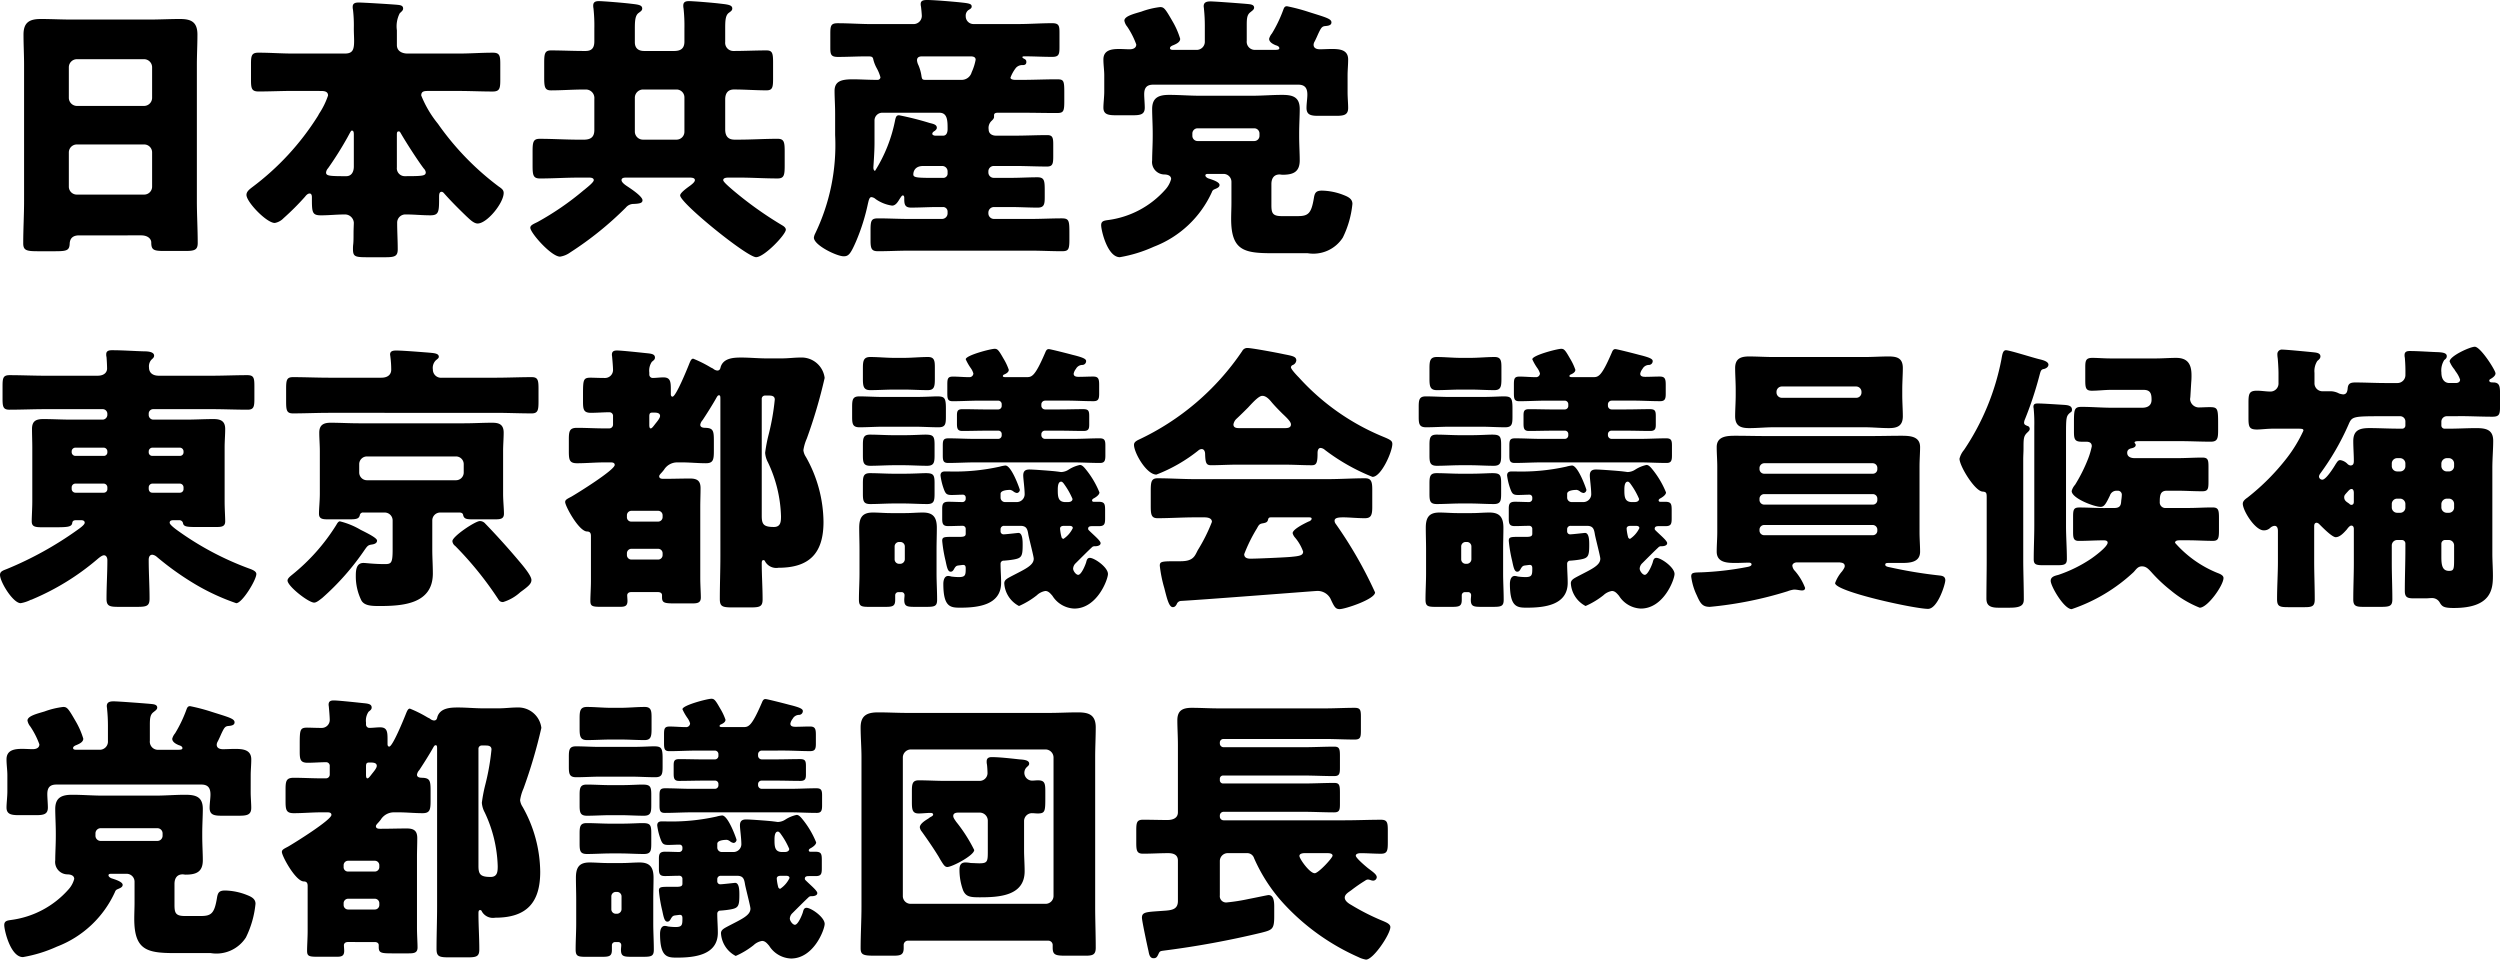
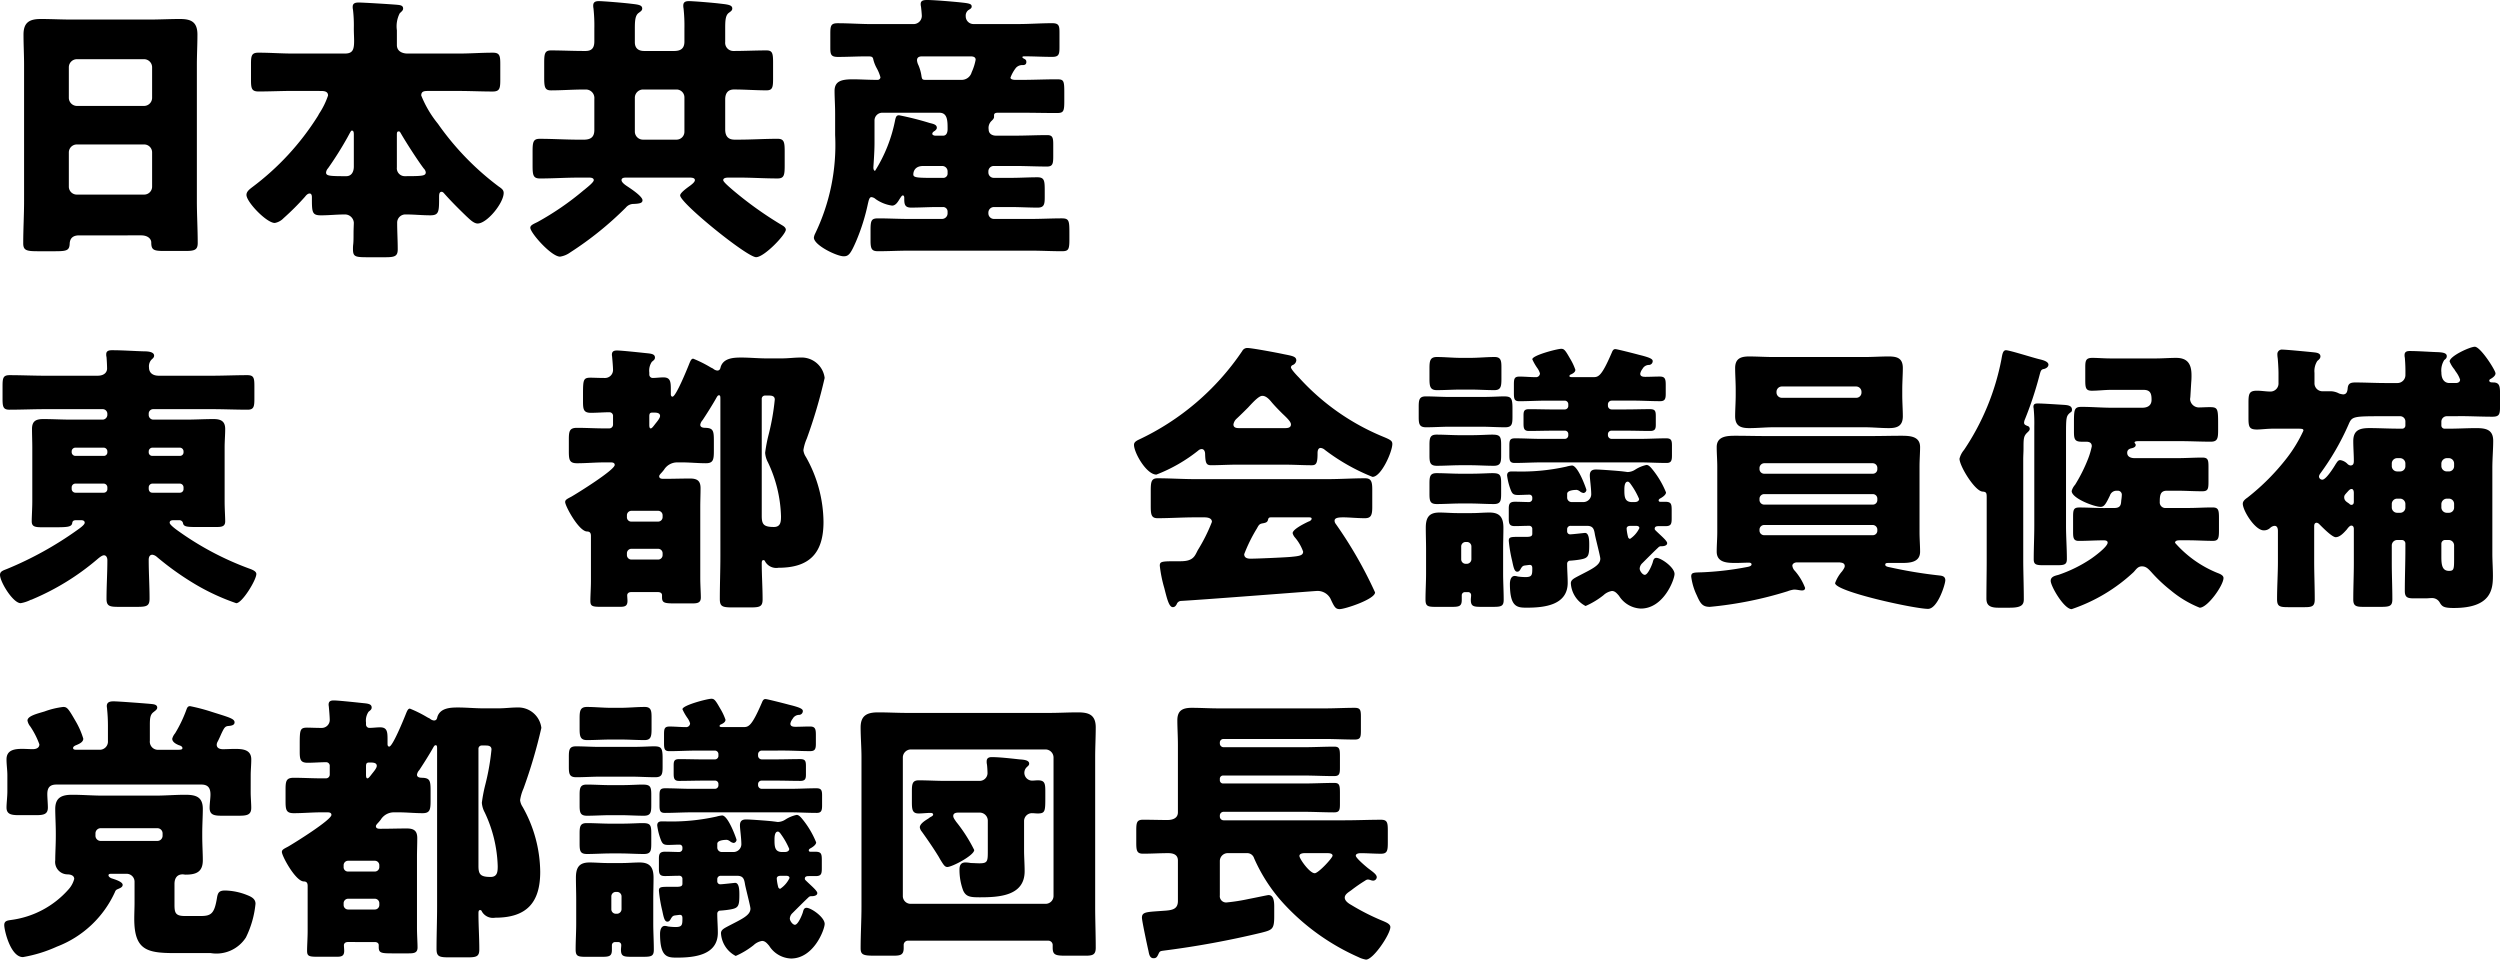
<svg xmlns="http://www.w3.org/2000/svg" id="レイヤー_1" data-name="レイヤー 1" viewBox="0 0 150.024 57.587">
  <defs>
    <style>.cls-1{fill:#fff;}</style>
  </defs>
  <rect class="cls-1" x="-260.186" y="-17.424" width="1300" height="90" />
  <path d="M4.743,14.125c-.323,0-.544.137-.561.493-.017.442-.204.459-.986.459H2.312c-.697,0-.918-.034-.918-.475,0-.851.051-1.7.051-2.55V3.893c0-.595-.034-1.207-.034-1.819,0-.73.357-.934,1.037-.934.629,0,1.241.034,1.87.034H8.941c.612,0,1.224-.034,1.853-.034.646,0,1.054.153,1.054.934,0,.612-.034,1.225-.034,1.819v8.159c0,.85.051,1.683.051,2.532,0,.425-.204.476-.748.476H9.859c-.629,0-.782-.052-.782-.511,0-.186-.17-.425-.612-.425ZM4.131,5.864a.49.49,0,0,0,.476.493H8.652a.487.487,0,0,0,.476-.476V4.028a.486.486,0,0,0-.476-.476H4.607a.486.486,0,0,0-.476.476Zm0,5.337a.475.475,0,0,0,.476.476H8.652a.475.475,0,0,0,.476-.476V9.145a.475.475,0,0,0-.476-.476H4.607a.479.479,0,0,0-.476.493Z" />
  <path d="M17.561,5.456c-.68,0-1.36.034-2.04.034-.425,0-.459-.186-.459-.714V3.842c0-.493.034-.681.442-.681.697,0,1.377.052,2.057.052h3.145c.475,0,.544-.256.544-.766,0-.204-.017-.459-.017-.748A8.075,8.075,0,0,0,21.182.578a.642.642,0,0,1-.017-.171c0-.221.17-.255.357-.255.306,0,1.955.103,2.329.137.153.017.34.033.34.221,0,.119-.085.17-.204.289a1.711,1.711,0,0,0-.17,1.02v.884c0,.374.323.511.646.511h3.06c.68,0,1.36-.052,2.057-.052.408,0,.442.188.442.681v.935c0,.527-.034.714-.459.714-.68,0-1.36-.034-2.04-.034H25.737c-.255,0-.459,0-.459.272a6.553,6.553,0,0,0,1.003,1.699,16.579,16.579,0,0,0,3.638,3.757c.17.119.306.204.306.391,0,.612-1.002,1.836-1.563,1.836-.238,0-.493-.272-.663-.425-.459-.441-.935-.918-1.326-1.359-.068-.085-.119-.119-.17-.119-.136,0-.153.136-.153.306,0,.884,0,1.105-.527,1.105-.493,0-.986-.052-1.479-.052a.491.491,0,0,0-.51.51c0,.527.034,1.055.034,1.581,0,.425-.187.477-.765.477h-.986c-.799,0-.935-.018-.935-.493a2.163,2.163,0,0,1,.017-.306c.017-.171.017-.374.017-.629s.017-.545.017-.646a.532.532,0,0,0-.561-.493c-.459,0-.935.052-1.411.052-.544,0-.544-.188-.544-1.088,0-.086-.017-.222-.136-.222s-.221.119-.272.188a15.443,15.443,0,0,1-1.292,1.292.961.961,0,0,1-.527.288c-.493,0-1.7-1.258-1.7-1.683,0-.204.187-.34.34-.459a15.862,15.862,0,0,0,3.927-4.249,1.333,1.333,0,0,0,.085-.153,4.635,4.635,0,0,0,.544-1.105c0-.255-.238-.272-.442-.272ZM21.233,8.125c0-.153,0-.289-.119-.289-.051,0-.085.085-.272.425a20.721,20.721,0,0,1-1.156,1.836.447.447,0,0,0-.119.255c0,.204.204.221,1.207.221.34,0,.459-.288.459-.577Zm2.583,1.921a.474.474,0,0,0,.459.526c1.105,0,1.275-.017,1.275-.237a.408.408,0,0,0-.119-.222c-.374-.492-1.105-1.632-1.394-2.142-.051-.085-.068-.085-.119-.085-.102,0-.102.103-.102.222Z" />
  <path d="M37.587,10.657c-.102,0-.289,0-.289.153,0,.136.221.289.323.357.204.136.935.611.935.85,0,.17-.17.204-.527.221a.602.602,0,0,0-.476.222,20.114,20.114,0,0,1-3.332,2.686,1.392,1.392,0,0,1-.612.255c-.527,0-1.785-1.428-1.785-1.734,0-.152.187-.221.425-.34A17.009,17.009,0,0,0,35.02,11.423c.017-.018.051-.034.085-.068.187-.153.527-.425.527-.544,0-.136-.17-.153-.272-.153H34.731c-.782,0-1.547.052-2.329.052-.408,0-.442-.204-.442-.782v-.833c0-.561.034-.765.425-.765.782,0,1.564.051,2.346.051h.306c.408,0,.629-.153.629-.578V5.933a.509.509,0,0,0-.527-.561H35.02c-.646,0-1.309.051-1.955.051-.374,0-.408-.204-.408-.781V3.773c0-.544.034-.748.408-.748.646,0,1.309.034,1.955.034h.119c.391,0,.527-.204.527-.578V1.717A9.726,9.726,0,0,0,35.615.51a.87.87,0,0,1-.017-.17c0-.221.136-.272.34-.272.272,0,1.496.102,1.904.153.425.051.697.068.697.289,0,.119-.085.17-.221.271-.204.153-.221.477-.221.952v.799c0,.357.204.527.561.527H40.46c.391,0,.612-.153.612-.562V1.717A9.726,9.726,0,0,0,41.02.51a.87.87,0,0,1-.017-.17c0-.221.136-.272.34-.272.289,0,1.513.102,1.904.153.459.051.697.085.697.289,0,.119-.085.17-.221.271-.187.153-.204.459-.204.918v.816a.491.491,0,0,0,.51.544c.646,0,1.309-.034,1.972-.034.357,0,.391.188.391.731v.969c0,.51-.034.696-.391.696-.663,0-1.309-.051-1.955-.051-.374,0-.527.238-.527.595V7.768c0,.374.153.612.561.612h.255c.765,0,1.547-.051,2.329-.051.391,0,.425.204.425.765v.833c0,.578-.034.782-.425.782-.782,0-1.564-.052-2.329-.052H43.74c-.102,0-.34,0-.34.153,0,.103.34.391.595.612a22.152,22.152,0,0,0,2.958,2.107c.085.051.204.136.204.255,0,.289-1.292,1.649-1.785,1.649-.544,0-4.556-3.247-4.556-3.706,0-.17.476-.493.612-.595.086-.068.272-.204.272-.323,0-.153-.221-.153-.391-.153Zm.51-2.753a.486.486,0,0,0,.476.476h2.023a.474.474,0,0,0,.476-.476V5.847a.474.474,0,0,0-.476-.476H38.573a.498.498,0,0,0-.476.476Z" />
  <path d="M60.638,4.657c0,.119.204.136.289.136h.391c.697,0,1.393-.034,2.091-.034.408,0,.459.052.459.748v.562c0,.629-.051.714-.459.714-.697,0-1.394-.018-2.091-.018H59.89c-.119,0-.238.018-.238.153v.102c0,.102-.102.186-.17.255a.579.579,0,0,0-.153.492c0,.255.204.374.442.374H60.91c.646,0,1.292-.033,1.938-.033.323,0,.357.17.357.56v.714c0,.442-.034.612-.374.612-.646,0-1.292-.034-1.921-.034H59.635a.323.323,0,0,0-.323.323v.067a.323.323,0,0,0,.323.323h1.037c.527,0,1.054-.034,1.58-.034.442,0,.442.221.442.884v.307c0,.425-.034.629-.425.629-.527,0-1.071-.034-1.598-.034H59.635a.334.334,0,0,0-.323.322v.068a.335.335,0,0,0,.323.323H61.896c.595,0,1.207-.034,1.819-.034.459,0,.459.153.459.969v.323c0,.595-.068.68-.459.68-.612,0-1.224-.034-1.819-.034H54.519c-.612,0-1.207.034-1.819.034-.374,0-.459-.119-.459-.629v-.663c0-.578.068-.68.459-.68.612,0,1.206.034,1.819.034h2.022a.335.335,0,0,0,.323-.323v-.119a.269.269,0,0,0-.272-.272H56.27c-.527,0-1.054.034-1.598.034-.374,0-.408-.204-.408-.527v-.068c0-.051-.017-.136-.085-.136s-.136.136-.187.204c-.102.17-.238.408-.459.408a2.273,2.273,0,0,1-.986-.392.446.446,0,0,0-.255-.118c-.136,0-.17.255-.204.373a12.162,12.162,0,0,1-.714,2.278c-.34.782-.459.9-.748.9-.408,0-1.785-.662-1.785-1.121a.768.768,0,0,1,.051-.188,12.233,12.233,0,0,0,1.224-5.966V6.816c0-.493-.034-.952-.034-1.36,0-.595.425-.697,1.105-.697.408,0,.901.034,1.462.034a.171.171,0,0,0,.187-.152,2.428,2.428,0,0,0-.221-.544,2.127,2.127,0,0,1-.204-.511c-.034-.203-.119-.203-.391-.203-.578,0-1.156.033-1.734.033-.425,0-.459-.152-.459-.56v-.833c0-.476.034-.629.442-.629.68,0,1.36.051,2.04.051h2.516a.493.493,0,0,0,.493-.492c0-.086-.034-.459-.051-.561A.598.598,0,0,1,55.25.237c0-.221.204-.237.391-.237.425,0,1.615.102,2.074.152s.595.085.595.238c0,.103-.068.136-.204.221a.413.413,0,0,0-.153.357.464.464,0,0,0,.476.475h2.686c.68,0,1.343-.051,2.022-.051.408,0,.442.153.442.56v.901c0,.425-.051.56-.442.56-.56,0-1.105-.033-1.665-.033-.034,0-.119,0-.119.051,0,.034.051.067.085.085.102.051.153.085.153.204,0,.152-.102.186-.221.186a.507.507,0,0,0-.408.17A2.232,2.232,0,0,0,60.638,4.657ZM56.593,8.142c.221,0,.272-.221.272-.391,0-.493,0-.986-.493-.986H52.955a.465.465,0,0,0-.476.477V8.584c0,.595-.068,1.377-.068,1.478,0,.051.017.188.102.188A8.903,8.903,0,0,0,53.72,7.19c.051-.222.102-.272.238-.272a17.817,17.817,0,0,1,1.819.459c.187.051.442.085.442.289,0,.085-.068.136-.119.186-.068.034-.153.103-.153.17,0,.086.085.102.153.119Zm0,2.533a.259.259,0,0,0,.272-.273v-.118a.323.323,0,0,0-.323-.323H55.403c-.561,0-.595.408-.595.51,0,.204.289.204,1.462.204ZM57.681,4.793a.624.624,0,0,0,.629-.459,3.175,3.175,0,0,0,.238-.748c0-.17-.153-.203-.306-.203H55.335c-.17,0-.306.051-.306.237a.808.808,0,0,0,.085.289,2.601,2.601,0,0,1,.187.68c.034.17.051.204.255.204Z" />
-   <path d="M72.726,11.524a6.29,6.29,0,0,1-3.484,3.281,8.322,8.322,0,0,1-2.04.629c-.748,0-1.122-1.615-1.122-1.921,0-.255.187-.273.408-.307a5.554,5.554,0,0,0,3.434-1.818,1.524,1.524,0,0,0,.357-.645c0-.256-.323-.273-.408-.273a.747.747,0,0,1-.731-.85c0-.425.034-.918.034-1.462V8.006c0-.526-.034-1.037-.034-1.462,0-.697.408-.85,1.02-.85s1.224.051,1.818.051h3.179c.595,0,1.19-.051,1.785-.051.629,0,1.054.119,1.054.85,0,.425-.034.936-.034,1.462v.153c0,.544.034,1.037.034,1.462,0,.714-.408.866-1.037.866-.051,0-.119-.017-.17-.017-.357,0-.493.255-.493.578v1.224c0,.475.034.697.612.697h.969c.629,0,.816-.153.969-1.088.051-.323.136-.442.493-.442a3.744,3.744,0,0,1,1.309.272c.255.102.51.221.51.526a5.852,5.852,0,0,1-.578,2.023,2.103,2.103,0,0,1-2.108.935H76.363c-1.7,0-2.482-.153-2.482-2.057,0-.323.017-.646.017-.969V10.913a.475.475,0,0,0-.475-.477h-.918c-.119,0-.17.018-.17.103,0,.051.085.136.186.17.204.067.663.204.663.391,0,.153-.187.204-.289.255A.246.246,0,0,0,72.726,11.524Zm8.142-6c0,.34.034.68.034.952,0,.425-.255.475-.731.475H79.117c-.442,0-.714-.051-.714-.475,0-.256.051-.562.051-.8,0-.373-.136-.595-.544-.595H69.207c-.408,0-.544.204-.544.578,0,.204.034.578.034.799,0,.408-.255.459-.714.459h-1.02c-.459,0-.748-.051-.748-.459,0-.255.051-.645.051-.969V4.521c0-.306-.051-.629-.051-.952,0-.578.51-.629.952-.629.204,0,.425.017.629.017.187,0,.391-.067.391-.288a4.885,4.885,0,0,0-.544-1.071.771.771,0,0,1-.17-.357c0-.271.561-.407,1.02-.544a4.901,4.901,0,0,1,1.122-.272c.238,0,.306.085.765.884a4.741,4.741,0,0,1,.442,1.02c0,.204-.238.307-.391.374-.086.034-.221.085-.221.188s.136.102.204.102h1.36a.491.491,0,0,0,.527-.526V1.529A9.649,9.649,0,0,0,72.25.544c0-.051-.017-.119-.017-.17,0-.255.204-.289.408-.289.272,0,1.836.119,2.193.152.153.018.425.018.425.222,0,.119-.119.186-.221.272-.204.153-.221.374-.221.782v.935a.488.488,0,0,0,.527.544H76.5c.187,0,.272-.017.272-.102,0-.102-.136-.153-.204-.17-.17-.068-.408-.188-.408-.392a.842.842,0,0,1,.17-.322A7.953,7.953,0,0,0,76.975.68c.068-.17.085-.306.255-.306a11.192,11.192,0,0,1,1.292.34c1.02.323,1.377.408,1.377.629,0,.152-.136.204-.374.221-.204.018-.255.119-.425.476-.051.118-.119.272-.204.441a.422.422,0,0,0-.068.204c0,.221.204.272.374.272.238,0,.476-.017.714-.017.459,0,.986.034.986.629,0,.323-.034.646-.034.952Zm-9.315,2.617a.313.313,0,0,0,.323.323h3.382a.313.313,0,0,0,.323-.323V8.023A.312.312,0,0,0,75.258,7.7H71.876a.312.312,0,0,0-.323.322Z" />
  <path d="M4.573,31.216c-.136,0-.221.034-.238.17-.034.238-.289.255-1.054.255H2.533c-.425,0-.629-.034-.629-.356,0-.307.034-.766.034-1.207v-3.23c0-.373-.017-.747-.017-1.105,0-.476.238-.595.68-.595.561,0,1.122.034,1.683.034H6.17a.293.293,0,0,0,.272-.272v-.085a.279.279,0,0,0-.272-.272H2.72c-.714,0-1.445.033-2.159.033-.374,0-.408-.186-.408-.662v-.748c0-.493.034-.663.425-.663.714,0,1.428.034,2.142.034h3.128c.476,0,.578-.273.578-.425,0-.17-.017-.511-.034-.697a.522.522,0,0,1-.017-.17c0-.204.17-.238.34-.238.663,0,1.326.051,1.972.068.255,0,.561.051.561.255,0,.119-.085.17-.17.255a.597.597,0,0,0-.136.459c0,.255.153.493.595.493h3.162c.714,0,1.428-.034,2.142-.034.391,0,.425.17.425.663v.748c0,.476-.034.662-.408.662-.714,0-1.445-.033-2.159-.033H9.196a.268.268,0,0,0-.272.272v.085a.28.28,0,0,0,.272.272h1.955c.544,0,1.105-.034,1.666-.034.425,0,.697.119.697.595,0,.357-.034.731-.034,1.105v3.23c0,.476.034.918.034,1.207,0,.306-.204.34-.51.34h-1.292c-.527,0-.697-.034-.731-.238a.222.222,0,0,0-.238-.17H10.42c-.119,0-.238.017-.238.153,0,.152.561.526.68.611a17.868,17.868,0,0,0,4.198,2.176c.119.051.323.136.323.289,0,.357-.85,1.751-1.207,1.751a13.228,13.228,0,0,1-2.465-1.139A17.228,17.228,0,0,1,9.4,33.408a.507.507,0,0,0-.255-.119c-.17,0-.221.153-.221.307,0,.765.051,1.547.051,2.328,0,.442-.17.493-.748.493H7.123c-.527,0-.731-.034-.731-.476,0-.782.051-1.547.051-2.329,0-.119-.051-.289-.204-.289-.136,0-.34.188-.442.273A14.9,14.9,0,0,1,1.955,35.958a.234.234,0,0,1-.102.034,2.151,2.151,0,0,1-.612.204c-.459,0-1.241-1.275-1.241-1.7,0-.221.221-.272.425-.356a20.972,20.972,0,0,0,4.182-2.312c.119-.085.476-.323.476-.459,0-.119-.102-.153-.221-.153Zm-.272-4.08a.226.226,0,0,0,.221.222h1.7a.211.211,0,0,0,.221-.204V27.085a.225.225,0,0,0-.221-.221h-1.7a.225.225,0,0,0-.221.221Zm0,2.193a.23.23,0,0,0,.221.238h1.7a.215.215,0,0,0,.221-.222v-.102a.226.226,0,0,0-.221-.222h-1.7a.225.225,0,0,0-.221.222Zm4.623-2.176a.211.211,0,0,0,.221.204h1.648a.211.211,0,0,0,.221-.204V27.085a.225.225,0,0,0-.221-.221H9.146a.225.225,0,0,0-.221.221Zm0,2.192c.017.136.085.222.221.222h1.648a.215.215,0,0,0,.221-.222v-.102a.226.226,0,0,0-.221-.222H9.146a.226.226,0,0,0-.221.222Z" />
-   <path d="M29.749,22.666c.714,0,1.428-.034,2.159-.034.374,0,.408.187.408.696v.766c0,.51-.034.714-.408.714-.731,0-1.445-.034-2.159-.034H19.737c-.714,0-1.445.034-2.159.034-.374,0-.408-.188-.408-.714v-.766c0-.51.034-.696.408-.696.714,0,1.445.034,2.159.034h3.145c.442,0,.595-.238.595-.476a5.908,5.908,0,0,0-.051-.782c0-.033-.017-.102-.017-.136,0-.221.204-.237.374-.237.373,0,1.428.085,1.853.118.357.034.697.034.697.255,0,.086-.068.119-.186.222a.642.642,0,0,0-.17.544.488.488,0,0,0,.544.493Zm-8.108,9.128c.442.221.986.492.986.646,0,.17-.187.221-.323.238-.221.034-.255.085-.425.323a15.355,15.355,0,0,1-2.55,2.89c-.119.085-.323.272-.476.272-.34,0-1.598-.985-1.598-1.326,0-.136.187-.271.288-.356a11.874,11.874,0,0,0,2.635-2.975c.051-.085.119-.221.221-.221A4.641,4.641,0,0,1,21.641,31.794Zm.17-1.037a.192.192,0,0,0-.221.17c-.051.186-.17.238-.578.238h-1.36c-.306,0-.51-.034-.51-.34s.051-.766.051-1.207v-2.55c0-.374-.034-.748-.034-1.105,0-.459.255-.595.68-.595.561,0,1.122.034,1.683.034h6.341c.561,0,1.105-.034,1.665-.034.374,0,.697.068.697.595,0,.357-.034.731-.034,1.105v2.55c0,.441.051.9.051,1.207s-.204.34-.51.34H28.355c-.34,0-.51-.018-.561-.255-.017-.119-.119-.153-.221-.153H26.417a.475.475,0,0,0-.476.476v1.751c0,.477.034.952.034,1.428,0,1.836-1.802,1.955-3.212,1.955-.476,0-.884-.017-1.071-.323a3.263,3.263,0,0,1-.34-1.495c0-.341.034-.766.459-.766.17,0,.595.068,1.275.068.391,0,.476-.051.476-.867v-1.751a.475.475,0,0,0-.476-.476Zm-.255-2.414a.465.465,0,0,0,.476.476h5.32a.465.465,0,0,0,.476-.476v-.476a.464.464,0,0,0-.476-.476h-5.32a.464.464,0,0,0-.476.476Zm7.547,3.06c.561.578,1.326,1.411,2.04,2.261.187.222.748.867.748,1.14,0,.221-.17.374-.663.73a2.693,2.693,0,0,1-1.037.595c-.187,0-.238-.085-.323-.221a20.626,20.626,0,0,0-2.549-3.144.398.398,0,0,1-.171-.289c0-.289,1.377-1.207,1.649-1.207A.426.426,0,0,1,29.103,31.402Z" />
  <path d="M36.278,27.748c-.544,0-1.088.051-1.649.051-.459,0-.493-.204-.493-.73v-.68c0-.511.034-.715.493-.715.544,0,1.105.034,1.649.034h.289a.225.225,0,0,0,.221-.221v-.51a.216.216,0,0,0-.204-.238c-.374,0-.748.034-1.122.034-.442,0-.476-.204-.476-.68v-.408c0-.901.017-1.02.459-1.02.204,0,.476.017.85.017a.479.479,0,0,0,.493-.476c0-.17-.034-.578-.051-.748,0-.052-.017-.119-.017-.17,0-.204.119-.255.306-.255.272,0,1.36.118,1.683.152.306.034.595.034.595.273,0,.119-.085.17-.187.255a.939.939,0,0,0-.153.645v.119a.204.204,0,0,0,.187.204c.221,0,.442-.034.663-.034.408,0,.442.255.442.697v.306c0,.068.017.153.102.153.204,0,.867-1.632.969-1.887s.153-.392.272-.392a7.463,7.463,0,0,1,1.054.527l.136.068a.449.449,0,0,0,.255.118c.17,0,.187-.152.204-.221.17-.526.765-.56,1.224-.56.51,0,1.02.051,1.53.051h.901c.408,0,.765-.051,1.122-.051a1.395,1.395,0,0,1,1.462,1.224A30.431,30.431,0,0,1,48.415,26.32a2.699,2.699,0,0,0-.204.697.921.921,0,0,0,.153.407,8.051,8.051,0,0,1,1.054,3.893c0,1.853-.816,2.754-2.703,2.754a.766.766,0,0,1-.799-.374.108.108,0,0,0-.102-.085c-.102,0-.102.119-.102.204,0,.714.051,1.428.051,2.159,0,.441-.187.476-.748.476h-1.02c-.629,0-.799-.034-.799-.51,0-.85.034-1.7.034-2.567V23.957c0-.152,0-.237-.085-.237-.068,0-.102.067-.136.119-.204.374-.612,1.02-.85,1.377a.517.517,0,0,0-.136.272c0,.17.187.186.323.186.459.018.493.188.493.782v.595c0,.527-.034.748-.476.748-.493,0-.969-.051-1.445-.051h-.272a.927.927,0,0,0-.799.442,2.943,2.943,0,0,1-.221.255c-.034.051-.068.085-.068.136,0,.136.136.153.238.153h.085c.51,0,1.02-.018,1.53-.018.425,0,.629.136.629.578,0,.374-.017.748-.017,1.122v4.232c0,.476.034.918.034,1.207,0,.323-.204.356-.527.356h-1.02c-.646,0-.782-.033-.782-.374v-.118c0-.137-.119-.188-.238-.188H37.876c-.187,0-.238.119-.238.188,0,.085.017.237.017.34,0,.322-.17.356-.459.356H36.074c-.527,0-.646-.034-.646-.356s.034-.782.034-1.19V32.168c0-.17-.051-.273-.238-.273-.493-.017-1.309-1.529-1.309-1.768,0-.136.119-.188.374-.323.357-.204,2.6-1.598,2.6-1.903,0-.137-.136-.153-.238-.153Zm3.213,3.553a.269.269,0,0,0,.272-.273v-.102a.268.268,0,0,0-.272-.272H37.893a.268.268,0,0,0-.272.272v.102a.259.259,0,0,0,.272.273Zm-1.598,1.632a.269.269,0,0,0-.272.272v.102a.268.268,0,0,0,.272.272h1.598a.268.268,0,0,0,.272-.272v-.102a.268.268,0,0,0-.272-.272Zm1.071-7.445c0,.068,0,.221.085.221s.187-.17.34-.356c.068-.085.221-.273.221-.392,0-.203-.238-.203-.425-.203-.17,0-.221.033-.221.237Zm6.935-1.751a.193.193,0,0,0-.187.204v7.02c0,.51.119.663.731.663.408,0,.425-.323.425-.646a8.049,8.049,0,0,0-.782-3.229,1.417,1.417,0,0,1-.17-.578A8.959,8.959,0,0,1,46.12,26.1a14.021,14.021,0,0,0,.374-2.125c0-.204-.17-.238-.34-.238Z" />
-   <path d="M54.893,23.821c.646,0,1.071-.034,1.343-.034.442,0,.527.085.527.714v.511c0,.441-.034.629-.442.629-.476,0-.952-.034-1.428-.034H52.989c-.459,0-.935.034-1.411.034-.408,0-.442-.204-.442-.629V24.416c0-.425.034-.629.425-.629.476,0,.952.034,1.428.034Zm-.986,11.712a.189.189,0,0,0-.187.188v.272c0,.391-.153.425-.612.425h-.935c-.493,0-.629-.034-.629-.441,0-.527.034-1.037.034-1.565V32.967c0-.425-.017-.867-.017-1.292,0-.612.187-.918.816-.918.357,0,.714.034,1.071.034h.884c.357,0,.697-.034,1.054-.034.629,0,.833.306.833.918,0,.425-.017.867-.017,1.292v1.444c0,.527.034,1.054.034,1.581,0,.391-.153.425-.646.425h-.697c-.476,0-.629-.034-.629-.425,0-.085.017-.186.017-.272a.179.179,0,0,0-.187-.188Zm.34-14.058c.476,0,.969-.051,1.445-.051.373,0,.408.221.408.612v.696c0,.459-.034.68-.425.68-.476,0-.952-.033-1.428-.033h-.595c-.476,0-.952.033-1.428.033-.408,0-.442-.237-.442-.696v-.612c0-.441.034-.68.442-.68.476,0,.952.051,1.428.051Zm-.034,4.641c.629,0,1.037-.034,1.326-.034.476,0,.544.103.544.612v.629c0,.425-.034.629-.442.629-.476,0-.952-.034-1.428-.034h-.561c-.476,0-.952.034-1.428.034-.408,0-.442-.204-.442-.629v-.612c0-.425.034-.629.425-.629.476,0,.935.034,1.445.034Zm0,2.312c.646,0,1.071-.034,1.343-.034.459,0,.527.102.527.596v.629c0,.441-.034.629-.442.629-.476,0-.952-.034-1.428-.034h-.561c-.476,0-.952.034-1.428.034-.408,0-.442-.188-.442-.629v-.596c0-.425.034-.629.425-.629.476,0,.952.034,1.445.034Zm-.527,5.134a.268.268,0,0,0,.272.272h.068a.279.279,0,0,0,.272-.272v-.765a.269.269,0,0,0-.272-.273H53.958a.269.269,0,0,0-.272.273Zm6.578-2.006a.201.201,0,0,0-.221.204v.119a.177.177,0,0,0,.187.186c.136,0,.85-.085.884-.085.255,0,.255.476.255.731,0,.68-.068.781-.544.866-.204.034-.374.052-.578.068a.182.182,0,0,0-.204.186c0,.392.034.766.034,1.14,0,1.343-1.393,1.495-2.448,1.495-.578,0-1.02-.017-1.02-1.428,0-.186.051-.475.289-.475a.698.698,0,0,1,.187.034,3.971,3.971,0,0,0,.442.034c.408,0,.425-.119.425-.527,0-.102-.017-.204-.153-.204-.034,0-.153.018-.289.034-.119.017-.17.051-.272.238-.051.085-.102.136-.187.136-.17,0-.221-.238-.306-.646a8.37,8.37,0,0,1-.204-1.206c0-.204.085-.238.493-.238h.51c.272,0,.408-.018.408-.188v-.288a.179.179,0,0,0-.187-.188c-.289,0-.578.017-.867.017-.306,0-.357-.136-.357-.441v-.612c0-.289.068-.408.374-.408.289,0,.578.018.85.018a.193.193,0,0,0,.187-.204v-.068a.168.168,0,0,0-.153-.17c-.238,0-.459.018-.697.018-.272,0-.34-.068-.425-.255A3.662,3.662,0,0,1,56.44,28.53c0-.17.102-.238.255-.238h.221a12.435,12.435,0,0,0,3.077-.289,2.051,2.051,0,0,1,.34-.068c.374,0,.867,1.429.867,1.462a.2.2,0,0,1-.17.188.432.432,0,0,1-.204-.085.459.459,0,0,0-.204-.102c-.136,0-.578.018-.578.238v.221a.268.268,0,0,0,.272.272h.697a.472.472,0,0,0,.476-.459c0-.374-.085-.934-.085-1.139,0-.255.119-.357.374-.357.238,0,1.394.085,1.632.119.153.017.238.034.272.034a.871.871,0,0,0,.459-.153,2.031,2.031,0,0,1,.663-.272c.102,0,.187.067.306.204a5.4,5.4,0,0,1,.867,1.444c0,.153-.238.306-.374.374-.034.034-.068.051-.068.102a.08.08,0,0,0,.085.085h.289c.374,0,.408.119.408.511v.476c0,.34-.034.476-.373.476h-.391c-.102,0-.255,0-.255.153,0,.051.017.068.068.119.153.153.425.391.561.544.085.102.119.153.119.204,0,.186-.306.186-.34.186a.231.231,0,0,0-.204.085c-.153.137-.765.748-.952.935a.483.483,0,0,0-.153.322c0,.137.17.374.306.374.187,0,.425-.577.476-.748.034-.136.068-.271.221-.271.272,0,1.088.56,1.088.969,0,.323-.646,2.074-2.023,2.074a1.621,1.621,0,0,1-1.309-.766c-.119-.136-.238-.289-.425-.289a.97.97,0,0,0-.51.256,4.849,4.849,0,0,1-1.071.645,1.643,1.643,0,0,1-.884-1.359c0-.204.17-.289.425-.426.815-.425,1.343-.646,1.343-1.054,0-.136-.272-1.173-.323-1.444-.051-.323-.102-.527-.476-.527Zm2.448-7.514a.225.225,0,0,0-.221.222v.085a.224.224,0,0,0,.221.221h.884c.459,0,.935-.017,1.411-.017.323,0,.357.118.357.425v.51c0,.255-.051.374-.34.374-.476,0-.952-.017-1.428-.017h-.884a.21.21,0,0,0-.221.203v.068a.224.224,0,0,0,.221.221h1.7c.527,0,1.054-.033,1.581-.033.289,0,.34.118.34.425V27.34c0,.307-.051.442-.323.442-.544,0-1.071-.034-1.598-.034h-5.915c-.527,0-1.054.034-1.598.034-.289,0-.323-.136-.323-.459v-.578c0-.323.034-.441.34-.441.527,0,1.054.033,1.581.033h1.411a.21.21,0,0,0,.204-.221v-.068a.196.196,0,0,0-.204-.203h-.714c-.476,0-.969.017-1.445.017-.289,0-.323-.153-.323-.442v-.492c0-.273.051-.374.34-.374.476,0,.952.017,1.428.017h.714a.21.21,0,0,0,.204-.221v-.085a.211.211,0,0,0-.204-.222h-1.122c-.544,0-1.088.034-1.615.034-.306,0-.323-.152-.323-.51v-.493c0-.356.034-.475.34-.475.323,0,.646.034.969.034a.233.233,0,0,0,.255-.222,1.057,1.057,0,0,0-.17-.34,3.169,3.169,0,0,1-.289-.51c0-.238,1.496-.629,1.734-.629.17,0,.238.068.527.578a3.514,3.514,0,0,1,.323.68c0,.153-.17.238-.289.289a.113.113,0,0,0-.068.085c0,.068.102.068.204.068h1.224c.306,0,.493-.034,1.088-1.411.051-.102.085-.272.238-.272.102,0,1.224.288,1.411.34l.204.051c.374.102.629.187.629.323a.23.23,0,0,1-.238.237.44.44,0,0,0-.374.238.642.642,0,0,0-.136.289c0,.17.17.187.306.187.289,0,.578-.017.867-.017.306,0,.357.136.357.493v.544c0,.306-.051.441-.34.441-.544,0-1.071-.034-1.598-.034Zm1.394,6.086c.119,0,.255-.051.255-.188a4.401,4.401,0,0,0-.476-.85c-.068-.102-.136-.186-.204-.186-.204,0-.204.356-.204.492,0,.392.017.697.391.731Zm-.255,1.428c-.119,0-.238.034-.238.17a2.708,2.708,0,0,0,.085.493.144.144,0,0,0,.119.119,1.603,1.603,0,0,0,.561-.646c0-.119-.119-.136-.204-.136Z" />
  <path d="M74.222,27.884c-.51,0-1.071.034-1.547.034-.289,0-.34-.136-.357-.68,0-.119-.051-.289-.204-.289a.315.315,0,0,0-.204.085A9.483,9.483,0,0,1,69.394,28.48c-.595,0-1.343-1.31-1.343-1.785,0-.153.119-.221.238-.289a15.373,15.373,0,0,0,6.255-5.338.34.34,0,0,1,.306-.186c.255,0,1.717.271,2.193.374.51.102.748.136.748.374a.336.336,0,0,1-.204.272.166.166,0,0,0-.119.137c0,.118.374.51.476.611a13.996,13.996,0,0,0,5.048,3.553c.459.188.561.255.561.442,0,.459-.663,1.972-1.19,1.972A12.091,12.091,0,0,1,79.508,27a.447.447,0,0,0-.255-.119c-.153,0-.187.17-.187.307v.051c0,.595-.102.68-.357.68-.51,0-1.037-.034-1.547-.034Zm-3.603,8.363c-.051.102-.119.188-.238.188-.221,0-.34-.459-.51-1.14a7.84,7.84,0,0,1-.272-1.343c0-.237.085-.271.833-.271h.255c.408,0,.816,0,1.037-.374.034-.051.085-.153.153-.289a10.282,10.282,0,0,0,.85-1.7c0-.237-.272-.272-.459-.272h-.56c-.748,0-1.496.051-2.244.051-.374,0-.408-.221-.408-.73v-.918c0-.527.034-.748.408-.748.748,0,1.496.051,2.244.051h7.972c.748,0,1.496-.051,2.244-.051.357,0,.425.204.425.663v1.07c0,.493-.085.663-.442.663-.476,0-.952-.051-1.292-.051-.323,0-.527.034-.527.204a.309.309,0,0,0,.068.186A25.325,25.325,0,0,1,82.517,35.55c0,.408-1.802,1.003-2.124,1.003-.255,0-.323-.136-.561-.645a.875.875,0,0,0-.85-.442c-.085,0-6.816.527-8.125.596A.291.291,0,0,0,70.618,36.247Zm6.476-10.556c.136,0,.374,0,.374-.221,0-.153-.204-.357-.51-.646-.187-.186-.408-.408-.629-.663-.136-.17-.34-.407-.578-.407-.187,0-.476.288-.85.696-.187.188-.425.425-.68.663a.599.599,0,0,0-.204.357c0,.221.221.221.374.221Zm-2.431,7.564c0,.221.187.271.374.271.391,0,1.904-.067,2.363-.102.578-.052.799-.085.799-.323a2.701,2.701,0,0,0-.493-.85.632.632,0,0,1-.136-.255c0-.222.629-.544.952-.697.068-.017.187-.085.187-.17,0-.068-.051-.085-.221-.085h-2.125c-.187,0-.238,0-.272.152-.034.137-.119.171-.289.204-.221.034-.255.085-.374.307A9.257,9.257,0,0,0,74.664,33.256Z" />
  <path d="M88.893,23.821c.646,0,1.071-.034,1.343-.034.442,0,.527.085.527.714v.511c0,.441-.034.629-.442.629-.476,0-.952-.034-1.428-.034H86.989c-.459,0-.935.034-1.411.034-.408,0-.442-.204-.442-.629V24.416c0-.425.034-.629.425-.629.476,0,.952.034,1.428.034Zm-.986,11.712a.189.189,0,0,0-.187.188v.272c0,.391-.153.425-.612.425h-.935c-.493,0-.629-.034-.629-.441,0-.527.034-1.037.034-1.565V32.967c0-.425-.017-.867-.017-1.292,0-.612.187-.918.816-.918.357,0,.714.034,1.071.034h.884c.357,0,.697-.034,1.054-.034.629,0,.833.306.833.918,0,.425-.017.867-.017,1.292v1.444c0,.527.034,1.054.034,1.581,0,.391-.153.425-.646.425h-.697c-.476,0-.629-.034-.629-.425,0-.085.017-.186.017-.272a.179.179,0,0,0-.187-.188Zm.34-14.058c.476,0,.969-.051,1.445-.051.373,0,.408.221.408.612v.696c0,.459-.034.68-.425.68-.476,0-.952-.033-1.428-.033h-.595c-.476,0-.952.033-1.428.033-.408,0-.442-.237-.442-.696v-.612c0-.441.034-.68.442-.68.476,0,.952.051,1.428.051Zm-.034,4.641c.629,0,1.037-.034,1.326-.034.476,0,.544.103.544.612v.629c0,.425-.034.629-.442.629-.476,0-.952-.034-1.428-.034h-.561c-.476,0-.952.034-1.428.034-.408,0-.442-.204-.442-.629v-.612c0-.425.034-.629.425-.629.476,0,.935.034,1.445.034Zm0,2.312c.646,0,1.071-.034,1.343-.034.459,0,.527.102.527.596v.629c0,.441-.034.629-.442.629-.476,0-.952-.034-1.428-.034h-.561c-.476,0-.952.034-1.428.034-.408,0-.442-.188-.442-.629v-.596c0-.425.034-.629.425-.629.476,0,.952.034,1.445.034Zm-.527,5.134a.268.268,0,0,0,.272.272h.068a.279.279,0,0,0,.272-.272v-.765a.269.269,0,0,0-.272-.273H87.958a.269.269,0,0,0-.272.273Zm6.578-2.006a.201.201,0,0,0-.221.204v.119a.177.177,0,0,0,.187.186c.136,0,.85-.085.884-.085.255,0,.255.476.255.731,0,.68-.068.781-.544.866-.204.034-.374.052-.578.068a.182.182,0,0,0-.204.186c0,.392.034.766.034,1.14,0,1.343-1.393,1.495-2.448,1.495-.578,0-1.02-.017-1.02-1.428,0-.186.051-.475.289-.475a.698.698,0,0,1,.187.034,3.971,3.971,0,0,0,.442.034c.408,0,.425-.119.425-.527,0-.102-.017-.204-.153-.204-.034,0-.153.018-.289.034-.119.017-.17.051-.272.238-.051.085-.102.136-.187.136-.17,0-.221-.238-.306-.646a8.37,8.37,0,0,1-.204-1.206c0-.204.085-.238.493-.238h.51c.272,0,.408-.018.408-.188v-.288a.179.179,0,0,0-.187-.188c-.289,0-.578.017-.867.017-.306,0-.357-.136-.357-.441v-.612c0-.289.068-.408.374-.408.289,0,.578.018.85.018a.193.193,0,0,0,.187-.204v-.068a.168.168,0,0,0-.153-.17c-.238,0-.459.018-.697.018-.272,0-.34-.068-.425-.255A3.662,3.662,0,0,1,90.44,28.53c0-.17.102-.238.255-.238h.221a12.435,12.435,0,0,0,3.077-.289,2.051,2.051,0,0,1,.34-.068c.374,0,.867,1.429.867,1.462a.2.2,0,0,1-.17.188.432.432,0,0,1-.204-.085.459.459,0,0,0-.204-.102c-.136,0-.578.018-.578.238v.221a.268.268,0,0,0,.272.272h.697a.472.472,0,0,0,.476-.459c0-.374-.085-.934-.085-1.139,0-.255.119-.357.374-.357.238,0,1.394.085,1.632.119.153.017.238.034.272.034a.871.871,0,0,0,.459-.153,2.031,2.031,0,0,1,.663-.272c.102,0,.187.067.306.204a5.4,5.4,0,0,1,.867,1.444c0,.153-.238.306-.374.374-.034.034-.068.051-.068.102a.08.08,0,0,0,.085.085h.289c.374,0,.408.119.408.511v.476c0,.34-.034.476-.373.476h-.391c-.102,0-.255,0-.255.153,0,.051.017.068.068.119.153.153.425.391.561.544.085.102.119.153.119.204,0,.186-.306.186-.34.186a.231.231,0,0,0-.204.085c-.153.137-.765.748-.952.935a.483.483,0,0,0-.153.322c0,.137.17.374.306.374.187,0,.425-.577.476-.748.034-.136.068-.271.221-.271.272,0,1.088.56,1.088.969,0,.323-.646,2.074-2.023,2.074a1.621,1.621,0,0,1-1.309-.766c-.119-.136-.238-.289-.425-.289a.97.97,0,0,0-.51.256,4.849,4.849,0,0,1-1.071.645,1.643,1.643,0,0,1-.884-1.359c0-.204.17-.289.425-.426.815-.425,1.343-.646,1.343-1.054,0-.136-.272-1.173-.323-1.444-.051-.323-.102-.527-.476-.527Zm2.448-7.514a.225.225,0,0,0-.221.222v.085a.224.224,0,0,0,.221.221h.884c.459,0,.935-.017,1.411-.017.323,0,.357.118.357.425v.51c0,.255-.051.374-.34.374-.476,0-.952-.017-1.428-.017h-.884a.21.21,0,0,0-.221.203v.068a.224.224,0,0,0,.221.221h1.7c.527,0,1.054-.033,1.581-.033.289,0,.34.118.34.425V27.34c0,.307-.051.442-.323.442-.544,0-1.071-.034-1.598-.034h-5.915c-.527,0-1.054.034-1.598.034-.289,0-.323-.136-.323-.459v-.578c0-.323.034-.441.34-.441.527,0,1.054.033,1.581.033h1.411a.21.21,0,0,0,.204-.221v-.068a.196.196,0,0,0-.204-.203h-.714c-.476,0-.969.017-1.445.017-.289,0-.323-.153-.323-.442v-.492c0-.273.051-.374.34-.374.476,0,.952.017,1.428.017h.714a.21.21,0,0,0,.204-.221v-.085a.211.211,0,0,0-.204-.222h-1.122c-.544,0-1.088.034-1.615.034-.306,0-.323-.152-.323-.51v-.493c0-.356.034-.475.34-.475.323,0,.646.034.969.034a.233.233,0,0,0,.255-.222,1.057,1.057,0,0,0-.17-.34,3.169,3.169,0,0,1-.289-.51c0-.238,1.496-.629,1.734-.629.17,0,.238.068.527.578a3.514,3.514,0,0,1,.323.68c0,.153-.17.238-.289.289a.113.113,0,0,0-.068.085c0,.068.102.068.204.068h1.224c.306,0,.493-.034,1.088-1.411.051-.102.085-.272.238-.272.102,0,1.224.288,1.411.34l.204.051c.374.102.629.187.629.323a.23.23,0,0,1-.238.237.44.44,0,0,0-.374.238.642.642,0,0,0-.136.289c0,.17.17.187.306.187.289,0,.578-.017.867-.017.306,0,.357.136.357.493v.544c0,.306-.051.441-.34.441-.544,0-1.071-.034-1.598-.034Zm1.394,6.086c.119,0,.255-.051.255-.188a4.401,4.401,0,0,0-.476-.85c-.068-.102-.136-.186-.204-.186-.204,0-.204.356-.204.492,0,.392.017.697.391.731Zm-.255,1.428c-.119,0-.238.034-.238.17a2.708,2.708,0,0,0,.085.493.144.144,0,0,0,.119.119,1.603,1.603,0,0,0,.561-.646c0-.119-.119-.136-.204-.136Z" />
  <path d="M107.831,33.748c-.119,0-.273.068-.273.204a.53.53,0,0,0,.153.307,3.385,3.385,0,0,1,.612,1.02c0,.119-.085.153-.187.153-.119,0-.306-.052-.476-.052a1.65,1.65,0,0,0-.391.102,22.639,22.639,0,0,1-4.658.935c-.425,0-.561-.17-.782-.68a3.628,3.628,0,0,1-.34-1.139c0-.255.153-.238.663-.255a18.04,18.04,0,0,0,2.72-.323c.085-.017.238-.051.238-.153,0-.085-.102-.102-.153-.102-.255,0-.527.017-.782.017-.493,0-1.156,0-1.156-.68,0-.391.034-.782.034-1.173V28.003c0-.391-.034-.782-.034-1.173,0-.68.663-.68,1.173-.68.578,0,1.139.017,1.7.017h6.459c.561,0,1.139-.017,1.7-.017.51,0,1.173,0,1.173.68,0,.357-.034.748-.034,1.173V31.93c0,.425.034.815.034,1.173,0,.68-.68.68-1.173.68h-.731c-.085,0-.187,0-.187.103,0,.119.187.136.34.17a27.085,27.085,0,0,0,2.89.476c.153.018.374.034.374.289,0,.238-.459,1.717-1.037,1.717-.799,0-5.576-1.037-5.576-1.547a2.21,2.21,0,0,1,.425-.714c.119-.17.153-.238.153-.306,0-.204-.204-.204-.306-.222Zm4.045-12.323c.493,0,.969-.034,1.462-.034.51,0,.85.103.85.697,0,.407-.034.833-.034,1.292v.322c0,.442.034.884.034,1.275,0,.578-.323.714-.833.714-.493,0-.986-.051-1.479-.051H106.437c-.476,0-.969.051-1.462.051-.51,0-.85-.119-.85-.714,0-.392.034-.833.034-1.275V23.38c0-.459-.034-.885-.034-1.292,0-.561.323-.697.833-.697.493,0,.986.034,1.479.034Zm.782,6.646a.279.279,0,0,0-.272-.273h-6.527a.293.293,0,0,0-.272.273v.085a.28.28,0,0,0,.272.272h6.527a.268.268,0,0,0,.272-.272Zm0,1.853a.268.268,0,0,0-.272-.272h-6.527a.279.279,0,0,0-.272.272v.085a.28.28,0,0,0,.272.272h6.527a.268.268,0,0,0,.272-.272Zm0,1.853a.279.279,0,0,0-.272-.272h-6.527a.28.28,0,0,0-.272.272v.068a.279.279,0,0,0,.272.272h6.527a.268.268,0,0,0,.272-.272ZM106.607,23.55a.322.322,0,0,0,.323.322h4.454a.312.312,0,0,0,.323-.322v-.034a.323.323,0,0,0-.323-.323H106.93a.323.323,0,0,0-.323.323Z" />
  <path d="M121.414,33.63c0,.645.034,1.547.034,2.328,0,.323-.119.51-.833.51h-.714c-.595,0-.697-.237-.697-.561,0-.748.017-1.513.017-2.277V29.855c0-.272-.017-.34-.255-.356-.459-.034-1.377-1.53-1.377-1.972A1.313,1.313,0,0,1,117.861,27a14.717,14.717,0,0,0,2.244-5.439c.051-.289.085-.544.272-.544.221,0,1.649.459,2.022.544.136.034.527.119.527.323,0,.136-.136.221-.255.255-.204.034-.204.102-.306.476a21.351,21.351,0,0,1-.85,2.55.605.605,0,0,0-.051.188c0,.136.085.152.187.204a.18.18,0,0,1,.153.17c0,.102-.068.152-.136.221-.238.221-.238.374-.238.986,0,.186-.017.391-.017.662Zm2.567-2.091c0,.68.051,1.343.051,2.006,0,.34-.153.374-.612.374h-.782c-.442,0-.595-.034-.595-.357,0-.68.034-1.343.034-2.022V25.572a9.204,9.204,0,0,0-.034-1.02c0-.034-.017-.102-.017-.137,0-.186.119-.203.272-.203.306,0,1.258.067,1.581.085.187.017.459.033.459.288a.163.163,0,0,1-.102.171c-.255.221-.255.288-.255,1.479Zm2.907-1.055c.391,0,.391-.237.408-.459a2.533,2.533,0,0,0,.034-.34.237.237,0,0,0-.255-.237h-.068a.412.412,0,0,0-.391.289c-.238.492-.34.68-.561.68-.374,0-1.734-.51-1.734-.952a.908.908,0,0,1,.204-.374,9.569,9.569,0,0,0,.782-1.563,4.589,4.589,0,0,0,.221-.748c0-.204-.136-.273-.34-.273h-.272c-.425,0-.459-.17-.459-.629v-.425c0-.867,0-1.037.459-1.037.612,0,1.207.052,1.818.052h1.819c.306,0,.561-.119.561-.477,0-.34-.051-.595-.476-.595h-1.955c-.391,0-.765.051-1.156.051-.357,0-.391-.17-.391-.629v-.781c0-.392.034-.561.425-.561.34,0,.697.034,1.122.034h2.669c.425,0,.833-.034,1.241-.034.697,0,.918.391.918,1.037a4.262,4.262,0,0,1-.017.441l-.051.851c0,.034-.017.119-.017.152a.532.532,0,0,0,.561.493c.136,0,.373-.017.629-.017.476,0,.493.102.493,1.02v.357c0,.493-.034.696-.442.696-.612,0-1.224-.033-1.836-.033h-2.499c-.068,0-.238,0-.238.085,0,.017.017.033.051.085.017.017.017.033.017.067,0,.119-.153.17-.238.188-.068.017-.272.051-.272.272,0,.289.306.323.442.323h2.549c.51,0,1.037-.034,1.513-.034.34,0,.374.136.374.544v.918c0,.425-.034.56-.374.56-.51,0-1.02-.033-1.513-.033h-.612c-.391,0-.425.272-.425.68a.335.335,0,0,0,.374.356h1.326c.493,0,.969-.033,1.462-.033.357,0,.391.152.391.629v.765c0,.441-.034.612-.357.612-.493,0-1.003-.034-1.496-.034h-.476c-.119,0-.306,0-.306.152a6.756,6.756,0,0,0,2.533,1.802c.136.052.374.137.374.307,0,.441-.952,1.784-1.428,1.784a6.43,6.43,0,0,1-1.733-1.036,9.008,9.008,0,0,1-1.173-1.105c-.187-.204-.323-.34-.561-.34s-.34.17-.493.34a10.245,10.245,0,0,1-3.723,2.227c-.459,0-1.258-1.376-1.258-1.699,0-.255.272-.306.459-.357a8.215,8.215,0,0,0,1.938-.951c.204-.137,1.02-.731,1.02-.986,0-.119-.136-.136-.238-.136-.493,0-1.003.034-1.496.034-.306,0-.34-.171-.34-.527v-.918c0-.425.034-.56.374-.56.493,0,.986.033,1.479.033Z" />
  <path d="M146.845,24.977a.327.327,0,0,0-.34.323v.237a.193.193,0,0,0,.204.188h.255c.544,0,1.088-.034,1.632-.034.578,0,1.02.085,1.02.765,0,.51-.051,1.071-.051,1.649v5.116c0,.441.034.884.034,1.326,0,.799-.085,1.938-2.346,1.938-.595,0-.697-.085-.833-.306a.521.521,0,0,0-.493-.289c-.119,0-.238.017-.357.017h-.731c-.374,0-.527-.068-.527-.442,0-.832.034-1.683.034-2.532V32.627a.211.211,0,0,0-.204-.222h-.289a.327.327,0,0,0-.323.34v1.037c0,.732.034,1.445.034,2.176,0,.408-.153.459-.68.459H141.814c-.425,0-.595-.051-.595-.441,0-.732.034-1.462.034-2.193v-2.039c0-.103-.034-.204-.153-.204-.102,0-.221.17-.272.237-.17.188-.408.459-.663.459-.221,0-.799-.595-.986-.781a.276.276,0,0,0-.153-.085c-.136,0-.153.118-.153.221v2.091c0,.765.034,1.513.034,2.277,0,.425-.153.477-.612.477h-.969c-.51,0-.68-.034-.68-.477,0-.765.051-1.513.051-2.277V31.861c0-.136-.034-.306-.204-.306a.449.449,0,0,0-.255.119.54.54,0,0,1-.391.153c-.527,0-1.258-1.19-1.258-1.599,0-.17.17-.289.289-.374a13.583,13.583,0,0,0,2.363-2.379,8.379,8.379,0,0,0,.986-1.632c0-.119-.068-.119-.51-.119H136.46c-.425,0-.765.051-1.02.051-.476,0-.51-.17-.51-.714v-.867c0-.56.034-.748.51-.748.272,0,.544.051.816.051a.483.483,0,0,0,.476-.51v-.595c0-.255-.034-.799-.051-.918a1.428,1.428,0,0,1-.017-.221.269.269,0,0,1,.306-.273c.221,0,1.649.137,1.938.17.136.018.34.052.34.238,0,.119-.085.188-.187.273a1.127,1.127,0,0,0-.17.714v.611a.478.478,0,0,0,.51.493h.391a1.122,1.122,0,0,1,.578.136,1.152,1.152,0,0,0,.238.052c.238,0,.255-.222.272-.323.017-.306.136-.392.459-.392.595,0,1.207.034,1.802.034h.731a.479.479,0,0,0,.476-.493,9.99,9.99,0,0,0-.034-1.02.636.636,0,0,1-.017-.17c0-.204.153-.238.306-.238.527,0,1.173.052,1.717.068.272.017.51.051.51.238,0,.119-.068.17-.153.237a1.167,1.167,0,0,0-.17.748c0,.442.221.629.476.629h.391c.119,0,.255-.051.255-.204a1.66,1.66,0,0,0-.255-.476c-.034-.051-.068-.102-.085-.136a1.793,1.793,0,0,1-.289-.477c0-.322,1.224-.884,1.513-.884.34,0,1.241,1.411,1.241,1.598,0,.153-.187.272-.306.341a.112.112,0,0,0-.068.085c0,.118.119.118.272.118.34.018.374.238.374.646v.782c0,.476-.034.629-.459.629-.612,0-1.326-.034-1.819-.034Zm-2.686.748a.189.189,0,0,0,.187-.188v-.237a.313.313,0,0,0-.323-.323H143.14c-1.972,0-1.989,0-2.21.51a15.359,15.359,0,0,1-1.7,2.94.423.423,0,0,0-.068.153.195.195,0,0,0,.204.204c.221,0,.68-.732.799-.936.085-.118.136-.237.272-.237a.76.76,0,0,1,.442.237.322.322,0,0,0,.17.085c.17,0,.204-.118.204-.272,0-.391-.034-.782-.034-1.19,0-.663.391-.782.969-.782s1.139.034,1.717.034Zm-2.907,3.858c0-.085-.017-.238-.136-.238s-.204.136-.306.238c-.068.085-.136.136-.136.255,0,.221.17.289.306.391a.171.171,0,0,0,.119.068c.119,0,.153-.085.153-.188Zm2.278-1.615a.323.323,0,0,0,.323.323h.17a.313.313,0,0,0,.323-.323v-.152a.323.323,0,0,0-.323-.323h-.17a.323.323,0,0,0-.323.323Zm0,2.482a.322.322,0,0,0,.323.322h.17a.312.312,0,0,0,.323-.322v-.204a.323.323,0,0,0-.323-.323h-.17a.323.323,0,0,0-.323.323Zm3.74-2.635a.323.323,0,0,0-.323-.323h-.102a.338.338,0,0,0-.34.323v.152a.327.327,0,0,0,.34.323h.102a.313.313,0,0,0,.323-.323Zm0,2.431a.313.313,0,0,0-.323-.323h-.102a.338.338,0,0,0-.34.323v.204a.326.326,0,0,0,.34.322h.102a.312.312,0,0,0,.323-.322Zm0,2.498a.327.327,0,0,0-.323-.34h-.221a.226.226,0,0,0-.221.222v.799c0,.476.051.833.459.833.289,0,.306-.103.306-.697Z" />
  <path d="M6.901,53.524A6.29,6.29,0,0,1,3.417,56.806a8.323,8.323,0,0,1-2.04.629c-.748,0-1.122-1.615-1.122-1.921,0-.255.187-.273.408-.307a5.554,5.554,0,0,0,3.434-1.818,1.524,1.524,0,0,0,.357-.645c0-.256-.323-.273-.408-.273a.747.747,0,0,1-.731-.85c0-.425.034-.918.034-1.462v-.153c0-.526-.034-1.037-.034-1.462,0-.697.408-.85,1.02-.85s1.224.051,1.818.051H9.332c.595,0,1.19-.051,1.785-.051.629,0,1.054.119,1.054.85,0,.425-.034.936-.034,1.462v.153c0,.544.034,1.037.034,1.462,0,.714-.408.866-1.037.866-.051,0-.119-.017-.17-.017-.357,0-.493.255-.493.578v1.224c0,.475.034.697.612.697h.969c.629,0,.816-.153.969-1.088.051-.323.136-.442.493-.442a3.744,3.744,0,0,1,1.309.272c.255.102.51.221.51.526a5.852,5.852,0,0,1-.578,2.023,2.103,2.103,0,0,1-2.108.935H10.539c-1.7,0-2.482-.153-2.482-2.057,0-.323.017-.646.017-.969V52.913a.475.475,0,0,0-.476-.477H6.681c-.119,0-.17.018-.17.103,0,.051.085.136.187.17.204.067.663.204.663.391,0,.153-.187.204-.289.255A.246.246,0,0,0,6.901,53.524Zm8.142-6c0,.34.034.68.034.952,0,.425-.255.475-.731.475H13.293c-.442,0-.714-.051-.714-.475,0-.256.051-.562.051-.8,0-.373-.136-.595-.544-.595H3.383c-.408,0-.544.204-.544.578,0,.204.034.578.034.799,0,.408-.255.459-.714.459h-1.02c-.459,0-.748-.051-.748-.459,0-.255.051-.645.051-.969v-.969c0-.306-.051-.629-.051-.952,0-.578.51-.629.952-.629.204,0,.425.017.629.017.187,0,.391-.067.391-.288a4.881,4.881,0,0,0-.544-1.071.772.772,0,0,1-.17-.357c0-.271.561-.407,1.02-.544a4.903,4.903,0,0,1,1.122-.272c.238,0,.306.085.765.884a4.741,4.741,0,0,1,.442,1.02c0,.204-.238.307-.391.374-.085.034-.221.085-.221.188s.136.102.204.102H5.95a.491.491,0,0,0,.527-.526v-.935a9.649,9.649,0,0,0-.051-.985c0-.051-.017-.119-.017-.17,0-.255.204-.289.408-.289.272,0,1.836.119,2.193.152.153.018.425.018.425.222,0,.119-.119.186-.221.272-.204.153-.221.374-.221.782v.935a.488.488,0,0,0,.527.544h1.156c.187,0,.272-.017.272-.102,0-.102-.136-.153-.204-.17-.17-.068-.408-.188-.408-.392a.842.842,0,0,1,.17-.322,7.953,7.953,0,0,0,.646-1.326c.068-.17.085-.306.255-.306a11.188,11.188,0,0,1,1.292.34c1.02.323,1.377.408,1.377.629,0,.152-.136.204-.374.221-.204.018-.255.119-.425.476-.051.118-.119.272-.204.441a.422.422,0,0,0-.068.204c0,.221.204.272.374.272.238,0,.476-.017.714-.017.459,0,.986.034.986.629,0,.323-.034.646-.034.952Zm-9.315,2.617a.313.313,0,0,0,.323.323H9.434a.313.313,0,0,0,.323-.323v-.119A.312.312,0,0,0,9.434,49.7H6.052a.312.312,0,0,0-.323.322Z" />
  <path d="M19.278,48.748c-.544,0-1.088.051-1.649.051-.459,0-.493-.204-.493-.73v-.68c0-.511.034-.715.493-.715.544,0,1.105.034,1.649.034h.289a.225.225,0,0,0,.221-.221v-.51a.216.216,0,0,0-.204-.238c-.374,0-.748.034-1.122.034-.442,0-.476-.204-.476-.68v-.408c0-.901.017-1.02.459-1.02.204,0,.476.017.85.017a.479.479,0,0,0,.493-.476c0-.17-.034-.578-.051-.748,0-.052-.017-.119-.017-.17,0-.204.119-.255.306-.255.272,0,1.36.118,1.683.152.306.034.595.034.595.273,0,.119-.085.17-.187.255a.939.939,0,0,0-.153.645v.119a.204.204,0,0,0,.187.204c.221,0,.442-.034.663-.034.408,0,.442.255.442.697v.306c0,.068.017.153.102.153.204,0,.867-1.632.969-1.887s.153-.392.272-.392a7.463,7.463,0,0,1,1.054.527l.136.068a.449.449,0,0,0,.255.118c.17,0,.187-.152.204-.221.17-.526.765-.56,1.224-.56.51,0,1.02.051,1.53.051h.901c.408,0,.765-.051,1.122-.051a1.395,1.395,0,0,1,1.462,1.224A30.431,30.431,0,0,1,31.415,47.32a2.699,2.699,0,0,0-.204.697.921.921,0,0,0,.153.407,8.051,8.051,0,0,1,1.054,3.893c0,1.853-.816,2.754-2.703,2.754a.766.766,0,0,1-.799-.374.108.108,0,0,0-.102-.085c-.102,0-.102.119-.102.204,0,.714.051,1.428.051,2.159,0,.441-.187.476-.748.476h-1.02c-.629,0-.799-.034-.799-.51,0-.85.034-1.7.034-2.567V44.957c0-.152,0-.237-.085-.237-.068,0-.102.067-.136.119-.204.374-.612,1.02-.85,1.377a.517.517,0,0,0-.136.272c0,.17.187.186.323.186.459.018.493.188.493.782v.595c0,.527-.034.748-.476.748-.493,0-.969-.051-1.445-.051h-.272a.927.927,0,0,0-.799.442,2.943,2.943,0,0,1-.221.255c-.034.051-.068.085-.068.136,0,.136.136.153.238.153h.085c.51,0,1.02-.018,1.53-.018.425,0,.629.136.629.578,0,.374-.017.748-.017,1.122v4.232c0,.476.034.918.034,1.207,0,.323-.204.356-.527.356h-1.02c-.646,0-.782-.033-.782-.374v-.118c0-.137-.119-.188-.238-.188H20.876c-.187,0-.238.119-.238.188,0,.085.017.237.017.34,0,.322-.17.356-.459.356H19.074c-.527,0-.646-.034-.646-.356s.034-.782.034-1.19V53.168c0-.17-.051-.273-.238-.273-.493-.017-1.309-1.529-1.309-1.768,0-.136.119-.188.374-.323.357-.204,2.6-1.598,2.6-1.903,0-.137-.136-.153-.238-.153Zm3.213,3.553a.269.269,0,0,0,.272-.273v-.102a.268.268,0,0,0-.272-.272H20.893a.268.268,0,0,0-.272.272v.102a.259.259,0,0,0,.272.273Zm-1.598,1.632a.269.269,0,0,0-.272.272v.102a.268.268,0,0,0,.272.272h1.598a.268.268,0,0,0,.272-.272v-.102a.268.268,0,0,0-.272-.272Zm1.071-7.445c0,.068,0,.221.085.221s.187-.17.34-.356c.068-.085.221-.273.221-.392,0-.203-.238-.203-.425-.203-.17,0-.221.033-.221.237Zm6.935-1.751a.193.193,0,0,0-.187.204v7.021c0,.51.119.663.731.663.408,0,.425-.323.425-.646a8.049,8.049,0,0,0-.782-3.23,1.417,1.417,0,0,1-.17-.578A8.959,8.959,0,0,1,29.12,47.1a14.021,14.021,0,0,0,.374-2.125c0-.204-.17-.238-.34-.238Z" />
  <path d="M37.893,44.821c.646,0,1.071-.034,1.343-.034.442,0,.527.085.527.714v.511c0,.441-.034.629-.442.629-.476,0-.952-.034-1.428-.034H35.989c-.459,0-.935.034-1.411.034-.408,0-.442-.204-.442-.629V45.416c0-.425.034-.629.425-.629.476,0,.952.034,1.428.034Zm-.986,11.712a.189.189,0,0,0-.187.188v.272c0,.391-.153.425-.612.425h-.935c-.493,0-.629-.034-.629-.441,0-.527.034-1.037.034-1.565V53.967c0-.425-.017-.867-.017-1.292,0-.612.187-.918.816-.918.357,0,.714.034,1.071.034h.884c.357,0,.697-.034,1.054-.034.629,0,.833.306.833.918,0,.425-.017.867-.017,1.292v1.444c0,.527.034,1.054.034,1.581,0,.391-.153.425-.646.425h-.697c-.476,0-.629-.034-.629-.425,0-.085.017-.186.017-.272a.179.179,0,0,0-.187-.188Zm.34-14.058c.476,0,.969-.051,1.445-.051.373,0,.408.221.408.612v.696c0,.459-.034.68-.425.68-.476,0-.952-.033-1.428-.033h-.595c-.476,0-.952.033-1.428.033-.408,0-.442-.237-.442-.696v-.612c0-.441.034-.68.442-.68.476,0,.952.051,1.428.051Zm-.034,4.641c.629,0,1.037-.034,1.326-.034.476,0,.544.103.544.612v.629c0,.425-.034.629-.442.629-.476,0-.952-.034-1.428-.034h-.561c-.476,0-.952.034-1.428.034-.408,0-.442-.204-.442-.629v-.612c0-.425.034-.629.425-.629.476,0,.935.034,1.445.034Zm0,2.312c.646,0,1.071-.034,1.343-.034.459,0,.527.102.527.596v.629c0,.441-.034.629-.442.629-.476,0-.952-.034-1.428-.034h-.561c-.476,0-.952.034-1.428.034-.408,0-.442-.188-.442-.629v-.596c0-.425.034-.629.425-.629.476,0,.952.034,1.445.034Zm-.527,5.134a.268.268,0,0,0,.272.272h.068a.279.279,0,0,0,.272-.272v-.765a.269.269,0,0,0-.272-.273H36.958a.269.269,0,0,0-.272.273Zm6.578-2.006a.201.201,0,0,0-.221.204v.119a.177.177,0,0,0,.187.186c.136,0,.85-.085.884-.085.255,0,.255.476.255.731,0,.68-.068.781-.544.866-.204.034-.374.052-.578.068a.182.182,0,0,0-.204.186c0,.392.034.766.034,1.14,0,1.343-1.393,1.495-2.448,1.495-.578,0-1.02-.017-1.02-1.428,0-.186.051-.475.289-.475a.698.698,0,0,1,.187.034,3.971,3.971,0,0,0,.442.034c.408,0,.425-.119.425-.527,0-.102-.017-.204-.153-.204-.034,0-.153.018-.289.034-.119.017-.17.051-.272.238-.051.085-.102.136-.187.136-.17,0-.221-.238-.306-.646a8.37,8.37,0,0,1-.204-1.206c0-.204.085-.238.493-.238h.51c.272,0,.408-.018.408-.188v-.288a.179.179,0,0,0-.187-.188c-.289,0-.578.017-.867.017-.306,0-.357-.136-.357-.441v-.612c0-.289.068-.408.374-.408.289,0,.578.018.85.018a.193.193,0,0,0,.187-.204v-.068a.168.168,0,0,0-.153-.17c-.238,0-.459.018-.697.018-.272,0-.34-.068-.425-.255A3.662,3.662,0,0,1,39.44,49.53c0-.17.102-.238.255-.238h.221a12.435,12.435,0,0,0,3.077-.289,2.051,2.051,0,0,1,.34-.068c.374,0,.867,1.429.867,1.462a.2.2,0,0,1-.17.188.432.432,0,0,1-.204-.085.459.459,0,0,0-.204-.102c-.136,0-.578.018-.578.238v.221a.268.268,0,0,0,.272.272h.697a.472.472,0,0,0,.476-.459c0-.374-.085-.934-.085-1.139,0-.255.119-.357.374-.357.238,0,1.394.085,1.632.119.153.017.238.034.272.034a.871.871,0,0,0,.459-.153,2.031,2.031,0,0,1,.663-.272c.102,0,.187.067.306.204a5.4,5.4,0,0,1,.867,1.444c0,.153-.238.306-.374.374-.034.034-.068.051-.068.102a.08.08,0,0,0,.085.085h.289c.374,0,.408.119.408.511v.476c0,.34-.034.476-.373.476h-.391c-.102,0-.255,0-.255.153,0,.051.017.068.068.119.153.153.425.391.561.544.085.102.119.153.119.204,0,.186-.306.186-.34.186a.231.231,0,0,0-.204.085c-.153.137-.765.748-.952.935a.483.483,0,0,0-.153.322c0,.137.17.374.306.374.187,0,.425-.577.476-.748.034-.136.068-.271.221-.271.272,0,1.088.56,1.088.969,0,.323-.646,2.074-2.023,2.074a1.621,1.621,0,0,1-1.309-.766c-.119-.136-.238-.289-.425-.289a.97.97,0,0,0-.51.256,4.849,4.849,0,0,1-1.071.645,1.643,1.643,0,0,1-.884-1.359c0-.204.17-.289.425-.426.815-.425,1.343-.646,1.343-1.054,0-.136-.272-1.173-.323-1.444-.051-.323-.102-.527-.476-.527Zm2.448-7.514a.225.225,0,0,0-.221.222v.085a.224.224,0,0,0,.221.221h.884c.459,0,.935-.017,1.411-.017.323,0,.357.118.357.425v.51c0,.255-.051.374-.34.374-.476,0-.952-.017-1.428-.017h-.884a.21.21,0,0,0-.221.203v.068a.224.224,0,0,0,.221.221h1.7c.527,0,1.054-.033,1.581-.033.289,0,.34.118.34.425V48.34c0,.307-.051.442-.323.442-.544,0-1.071-.034-1.598-.034h-5.915c-.527,0-1.054.034-1.598.034-.289,0-.323-.136-.323-.459v-.578c0-.323.034-.441.34-.441.527,0,1.054.033,1.581.033h1.411a.21.21,0,0,0,.204-.221v-.068a.196.196,0,0,0-.204-.203h-.714c-.476,0-.969.017-1.445.017-.289,0-.323-.153-.323-.442v-.492c0-.273.051-.374.34-.374.476,0,.952.017,1.428.017h.714a.21.21,0,0,0,.204-.221v-.085a.211.211,0,0,0-.204-.222h-1.122c-.544,0-1.088.034-1.615.034-.306,0-.323-.152-.323-.51v-.493c0-.356.034-.475.34-.475.323,0,.646.034.969.034a.233.233,0,0,0,.255-.222,1.057,1.057,0,0,0-.17-.34,3.169,3.169,0,0,1-.289-.51c0-.238,1.496-.629,1.734-.629.17,0,.238.068.527.578a3.514,3.514,0,0,1,.323.68c0,.153-.17.238-.289.289a.113.113,0,0,0-.068.085c0,.068.102.068.204.068h1.224c.306,0,.493-.034,1.088-1.411.051-.102.085-.272.238-.272.102,0,1.224.288,1.411.34l.204.051c.374.102.629.187.629.323a.23.23,0,0,1-.238.237.44.44,0,0,0-.374.238.642.642,0,0,0-.136.289c0,.17.17.187.306.187.289,0,.578-.017.867-.017.306,0,.357.136.357.493v.544c0,.306-.051.441-.34.441-.544,0-1.071-.034-1.598-.034Zm1.394,6.086c.119,0,.255-.051.255-.188a4.401,4.401,0,0,0-.476-.85c-.068-.102-.136-.186-.204-.186-.204,0-.204.356-.204.492,0,.392.017.697.391.731Zm-.255,1.428c-.119,0-.238.034-.238.17a2.708,2.708,0,0,0,.085.493.144.144,0,0,0,.119.119,1.603,1.603,0,0,0,.561-.646c0-.119-.119-.136-.204-.136Z" />
  <path d="M54.502,56.448a.259.259,0,0,0-.272.273v.17c0,.425-.204.459-.629.459H52.462c-.646,0-.816-.052-.816-.442,0-.833.051-1.666.051-2.499V45.434c0-.595-.051-1.19-.051-1.785,0-.73.408-.9,1.054-.9.595,0,1.173.033,1.75.033h8.5c.578,0,1.156-.033,1.717-.033.612,0,1.088.102,1.088.9,0,.595-.034,1.19-.034,1.785v8.975c0,.816.034,1.649.034,2.465,0,.425-.187.477-.629.477H63.953c-.629,0-.782-.052-.782-.493v-.119a.264.264,0,0,0-.272-.289Zm-.323-2.686a.465.465,0,0,0,.476.476h8.091a.475.475,0,0,0,.476-.476V45.45a.486.486,0,0,0-.476-.476H54.655a.486.486,0,0,0-.476.476Zm4.606-6.901a.472.472,0,0,0,.476-.459c0-.119-.017-.408-.034-.527a.686.686,0,0,1-.017-.186c0-.204.136-.255.306-.255.476,0,1.19.085,1.666.136.221.017.578.034.578.255,0,.103-.068.136-.17.238a.47.47,0,0,0,.34.782c.119,0,.238-.018.357-.018.408,0,.442.188.442.663v.323c0,.866,0,1.003-.459,1.003-.119,0-.221-.018-.34-.018a.475.475,0,0,0-.476.477v1.75c0,.408.034.833.034,1.259,0,1.495-1.564,1.563-2.703,1.563-.561,0-.816-.034-.986-.408a3.57,3.57,0,0,1-.221-1.258c0-.255.085-.425.357-.425a1.821,1.821,0,0,1,.323.034c.136,0,.374.017.51.017.51,0,.51-.119.51-.782V49.241a.487.487,0,0,0-.476-.477H57.527c-.136,0-.323.018-.323.204,0,.119.119.255.17.34a9.185,9.185,0,0,1,1.088,1.7c0,.323-1.326,1.02-1.615,1.02-.153,0-.238-.152-.408-.425-.051-.085-.102-.186-.17-.289-.272-.442-.646-.985-.952-1.41a.503.503,0,0,1-.119-.255c0-.204.289-.392.51-.527.051-.034.085-.068.119-.085.068-.034.17-.085.17-.153,0-.085-.085-.102-.153-.102-.238,0-.476.034-.714.034-.374,0-.408-.222-.408-.681v-.662c0-.426.034-.646.408-.646.544,0,1.071.034,1.598.034Z" />
  <path d="M81.089,53.423c-.136.102-.391.237-.391.441s.238.357.391.442a13.582,13.582,0,0,0,1.921.969c.153.068.425.17.425.357,0,.425-1.02,1.954-1.462,1.954a1.629,1.629,0,0,1-.459-.152A13.552,13.552,0,0,1,77.06,54.256a9.905,9.905,0,0,1-1.802-2.754.432.432,0,0,0-.408-.306H73.678a.475.475,0,0,0-.476.476v2.057a.378.378,0,0,0,.425.425,11.336,11.336,0,0,0,1.292-.204c.612-.118,1.139-.237,1.207-.237.323,0,.34.441.34.68v.595c0,.782-.119.816-.782.986a54.293,54.293,0,0,1-5.831,1.07c-.255.034-.255.034-.357.255-.068.137-.119.204-.272.204-.238,0-.272-.272-.306-.442-.068-.289-.391-1.802-.391-1.989,0-.374.306-.34,1.428-.425.408-.034.731-.102.731-.578V51.638c0-.356-.289-.441-.578-.441-.51,0-1.003.033-1.513.033-.374,0-.408-.186-.408-.662v-.732c0-.475.034-.645.408-.645.493,0,.969.017,1.462.017.306,0,.629-.102.629-.459V44.702c0-.526-.034-1.02-.034-1.478,0-.595.323-.748.867-.748.527,0,1.071.034,1.615.034h6.391c.578,0,1.173-.034,1.768-.034.34,0,.374.136.374.527v.85c0,.391-.034.527-.374.527-.595,0-1.19-.034-1.768-.034h-6.102a.214.214,0,0,0-.221.221v.051a.226.226,0,0,0,.221.222h4.811c.612,0,1.224-.034,1.835-.034.306,0,.34.136.34.56v.714c0,.357-.034.493-.357.493-.612,0-1.207-.034-1.818-.034H73.406a.193.193,0,0,0-.204.188v.102a.193.193,0,0,0,.204.188h4.828c.612,0,1.224-.034,1.835-.034.306,0,.34.136.34.578v.696c0,.357-.034.493-.357.493-.612,0-1.207-.034-1.818-.034H73.423a.225.225,0,0,0-.221.221v.068a.225.225,0,0,0,.221.221h7.292c.714,0,1.445-.033,2.159-.033.374,0,.408.17.408.645v.732c0,.476-.034.662-.408.662-.408,0-.816-.033-1.224-.033-.085,0-.289.017-.289.152,0,.119.459.527.731.748.289.221.527.374.527.544a.219.219,0,0,1-.204.204.491.491,0,0,1-.17-.034.646.646,0,0,0-.153-.034.3.3,0,0,0-.17.068A9.049,9.049,0,0,0,81.089,53.423Zm-2.788-2.227c-.102,0-.323.017-.323.17,0,.17.612,1.036.918,1.036.221,0,1.071-.918,1.071-1.054,0-.152-.238-.152-.34-.152Z" />
</svg>